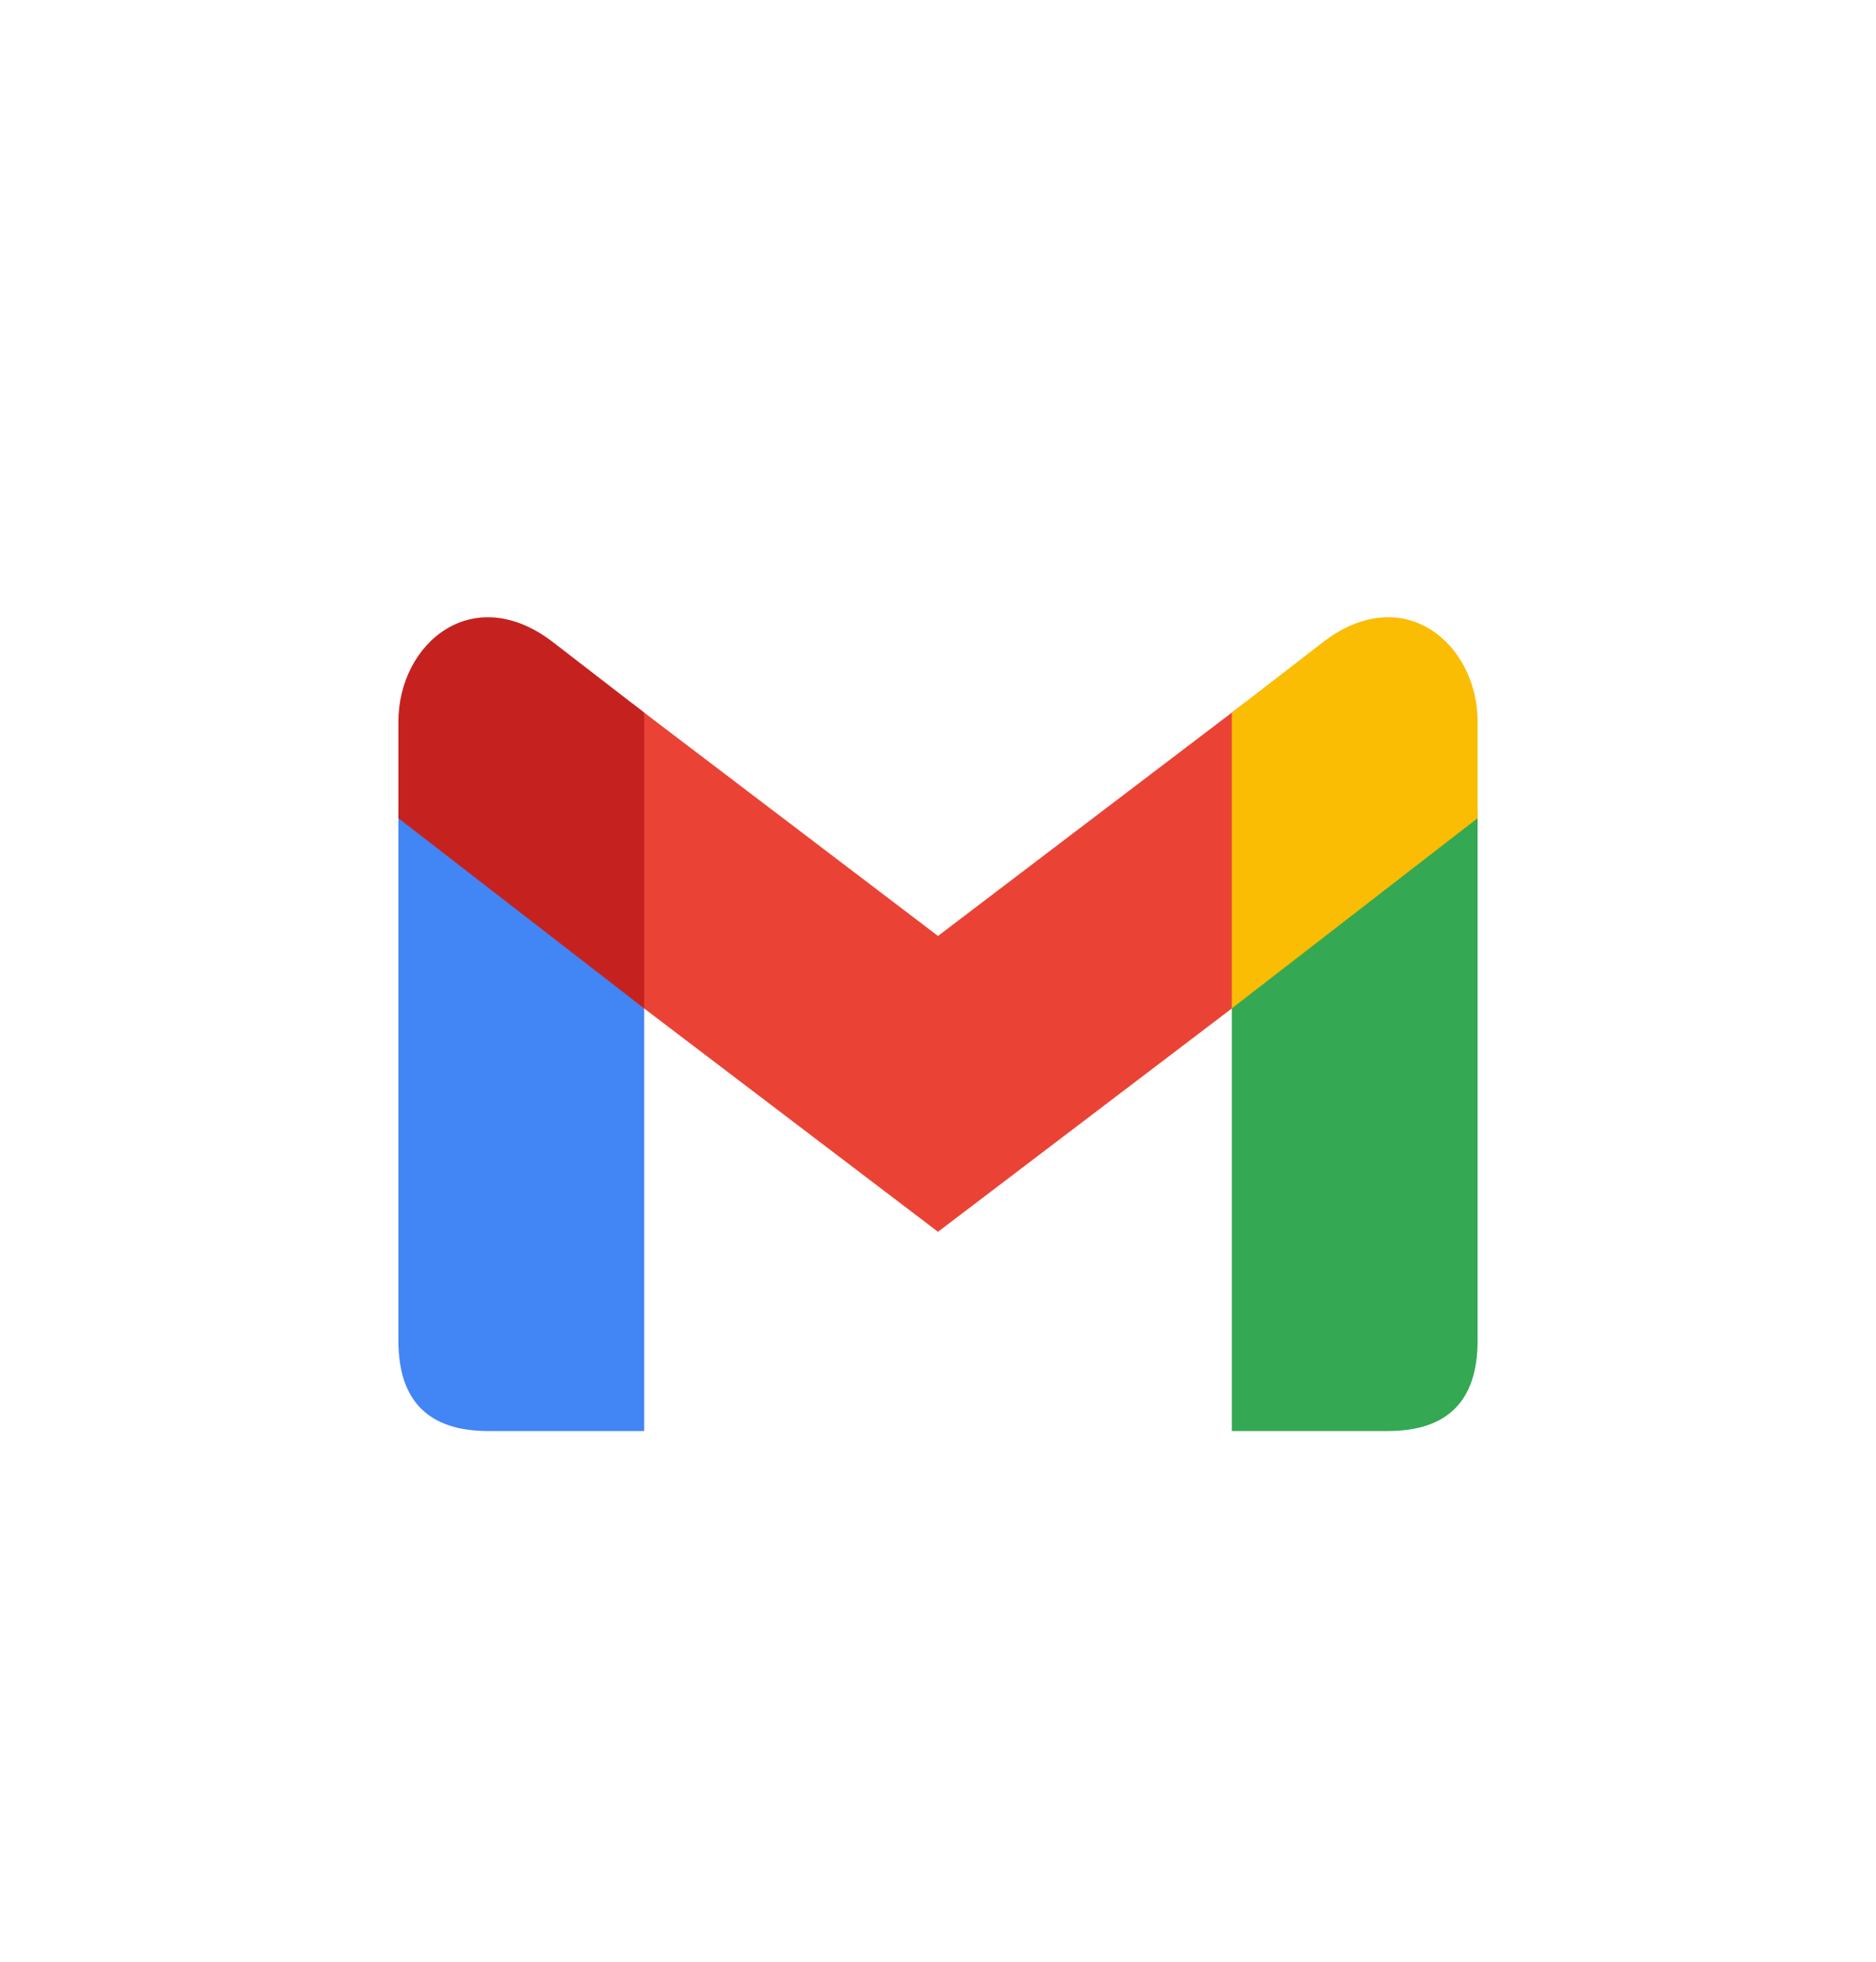
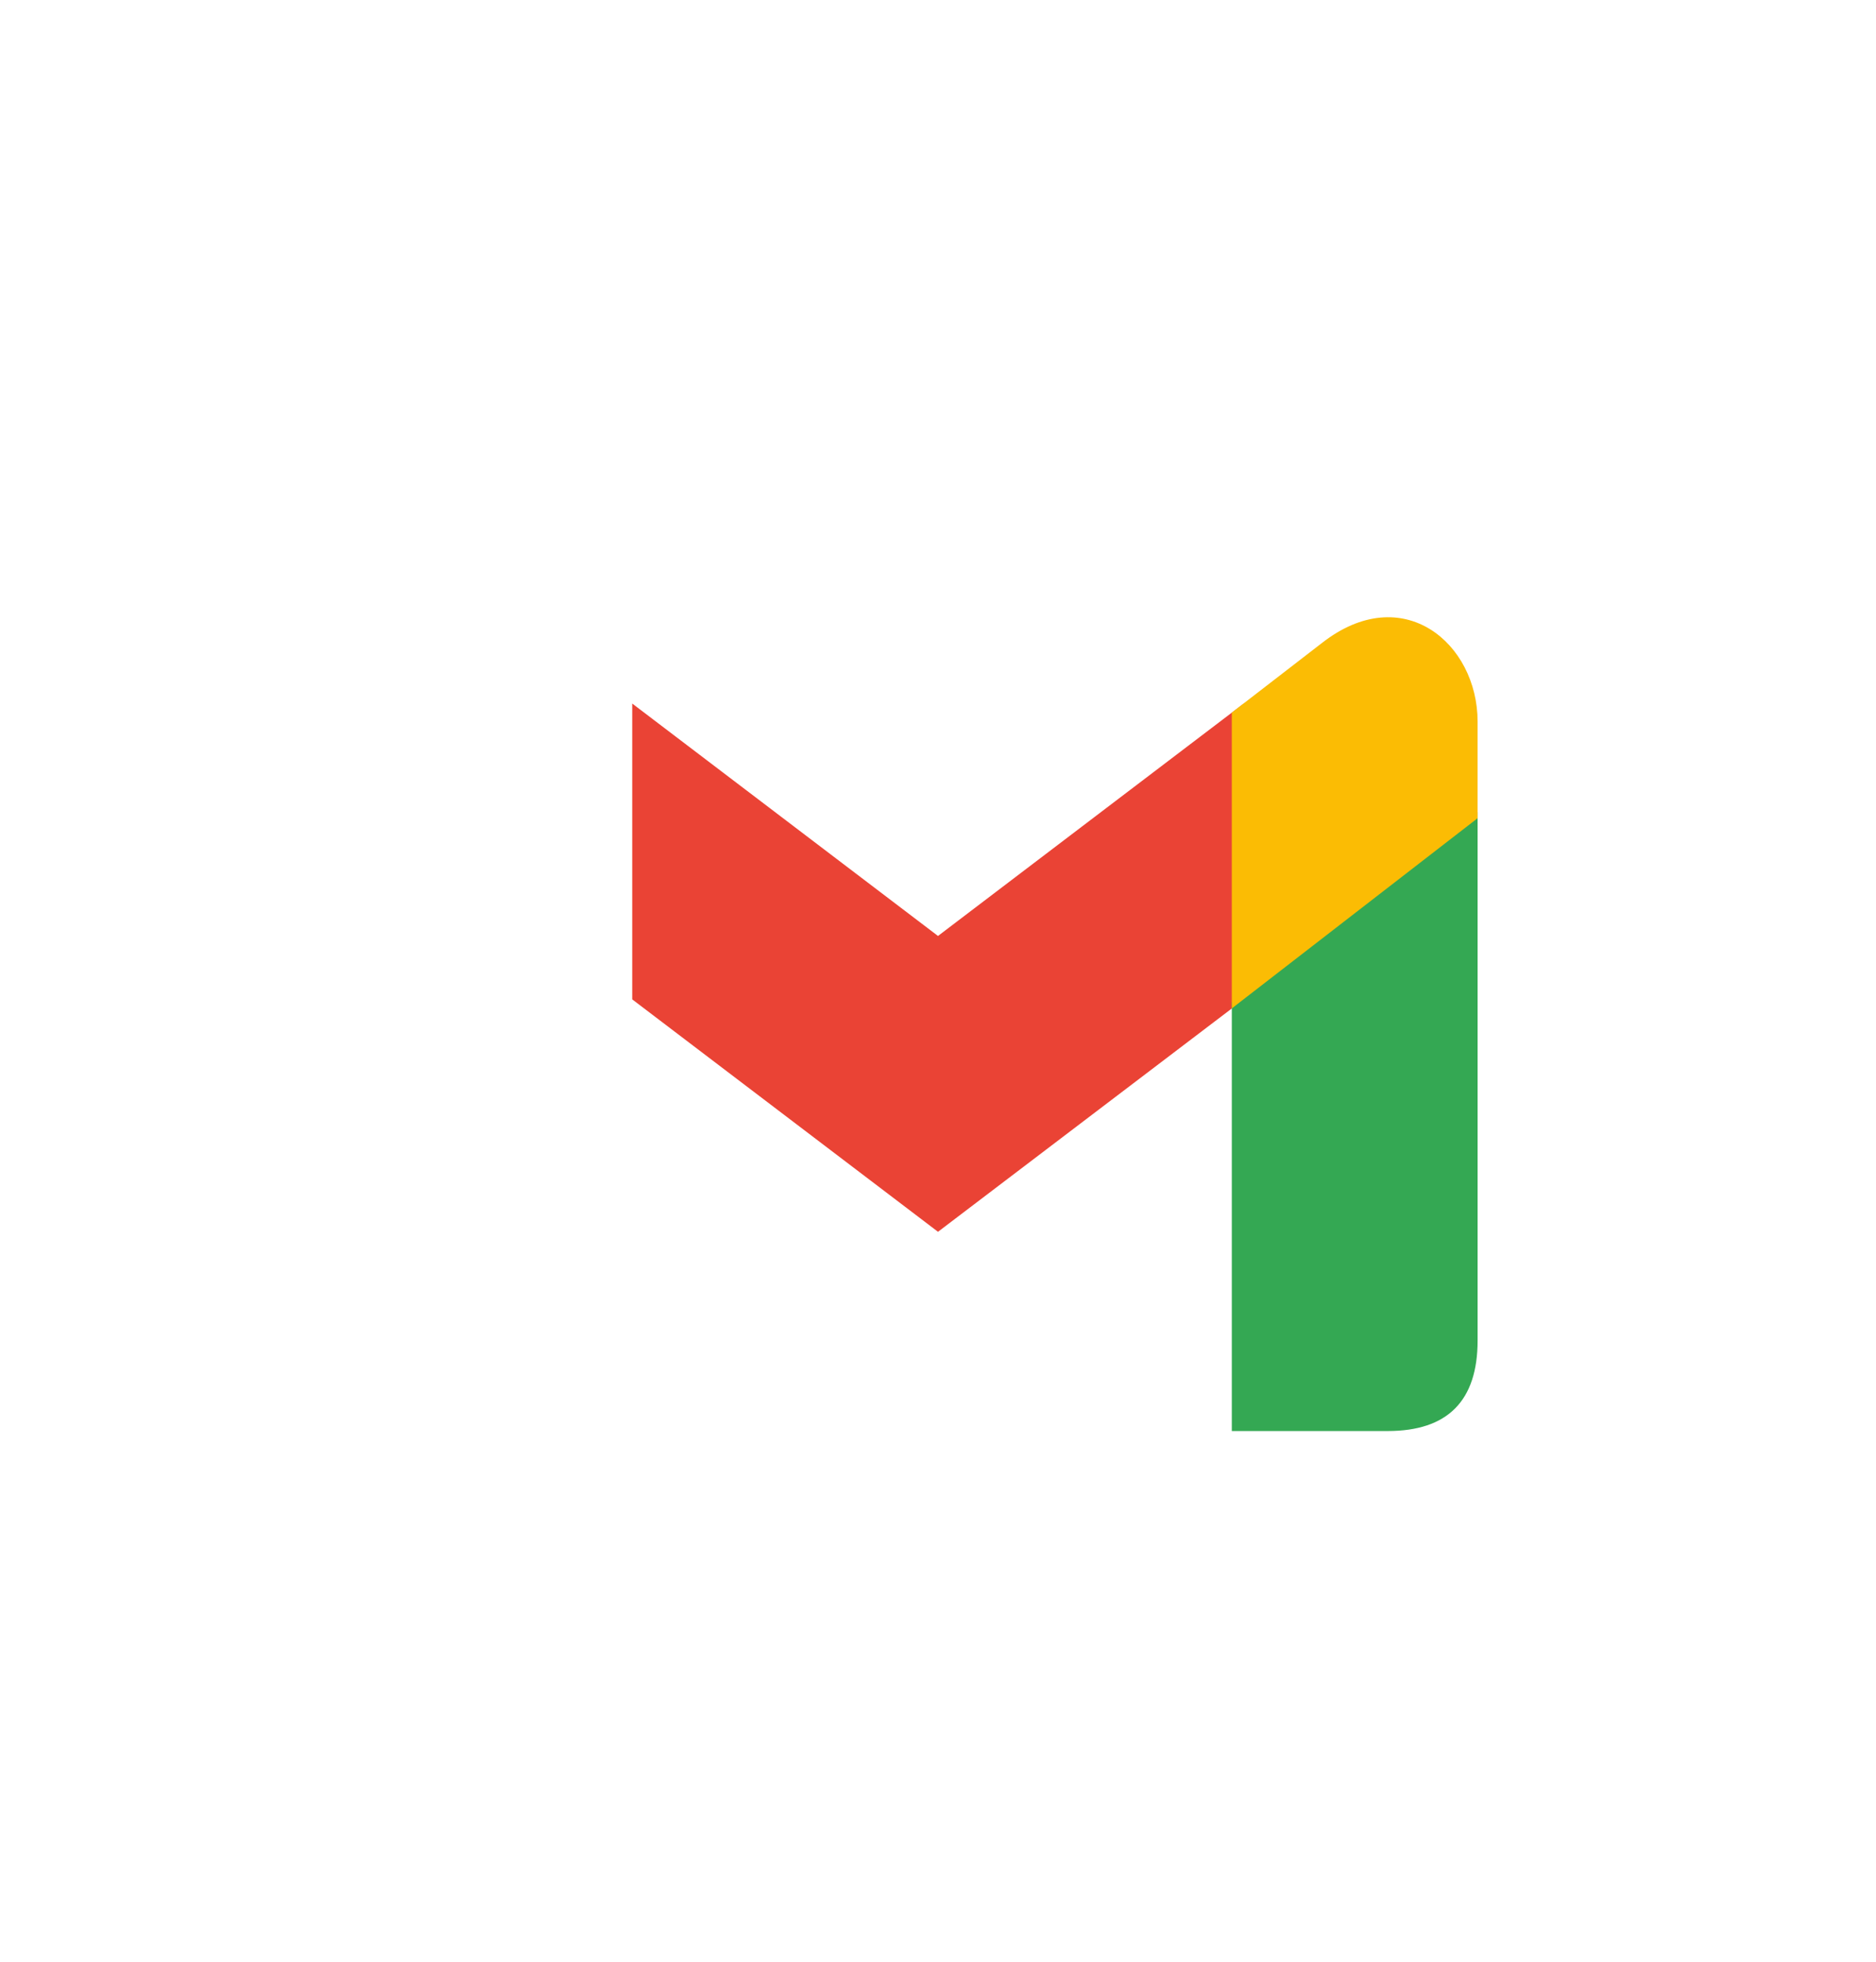
<svg xmlns="http://www.w3.org/2000/svg" width="44" height="46" viewBox="0 0 44 46" fill="none">
  <g filter="url(#filter0_dd_94_1940)">
    <g clip-path="url(#clip0_94_1940)">
-       <path d="M34.6 3.878H9.4C6.418 3.878 4 6.312 4 9.315V34.685C4 37.688 6.418 40.122 9.4 40.122H34.6C37.582 40.122 40 37.688 40 34.685V9.315C40 6.312 37.582 3.878 34.6 3.878Z" fill="white" />
-       <path d="M15.109 31.556V21.505L9.344 17.045V29.433C9.344 30.849 10.047 31.556 11.453 31.556" fill="#4285F4" />
+       <path d="M34.6 3.878H9.4C6.418 3.878 4 6.312 4 9.315C4 37.688 6.418 40.122 9.4 40.122H34.6C37.582 40.122 40 37.688 40 34.685V9.315C40 6.312 37.582 3.878 34.6 3.878Z" fill="white" />
      <path d="M14.828 21.434L22 26.884L29.172 21.434V14.497L22 19.947L14.828 14.497" fill="#EA4335" />
      <path d="M28.891 31.556V21.505L34.656 17.045V29.433C34.656 30.849 33.953 31.556 32.547 31.556" fill="#34A853" />
-       <path d="M9.344 17.186L15.109 21.646V14.709L13 13.081C11.102 11.594 9.344 13.081 9.344 14.921" fill="#C5221F" />
      <path d="M34.656 17.186L28.891 21.646V14.709L31 13.081C32.898 11.594 34.656 13.081 34.656 14.921" fill="#FBBC04" />
    </g>
  </g>
  <defs>
    <filter id="filter0_dd_94_1940" x="0" y="0.878" width="44" height="44.243" filterUnits="userSpaceOnUse" color-interpolation-filters="sRGB">
      <feFlood flood-opacity="0" result="BackgroundImageFix" />
      <feColorMatrix in="SourceAlpha" type="matrix" values="0 0 0 0 0 0 0 0 0 0 0 0 0 0 0 0 0 0 127 0" result="hardAlpha" />
      <feMorphology radius="1" operator="dilate" in="SourceAlpha" result="effect1_dropShadow_94_1940" />
      <feOffset dy="1" />
      <feGaussianBlur stdDeviation="1.5" />
      <feColorMatrix type="matrix" values="0 0 0 0 0 0 0 0 0 0 0 0 0 0 0 0 0 0 0.15 0" />
      <feBlend mode="normal" in2="BackgroundImageFix" result="effect1_dropShadow_94_1940" />
      <feColorMatrix in="SourceAlpha" type="matrix" values="0 0 0 0 0 0 0 0 0 0 0 0 0 0 0 0 0 0 127 0" result="hardAlpha" />
      <feOffset dy="1" />
      <feGaussianBlur stdDeviation="1" />
      <feColorMatrix type="matrix" values="0 0 0 0 0 0 0 0 0 0 0 0 0 0 0 0 0 0 0.3 0" />
      <feBlend mode="normal" in2="effect1_dropShadow_94_1940" result="effect2_dropShadow_94_1940" />
      <feBlend mode="normal" in="SourceGraphic" in2="effect2_dropShadow_94_1940" result="shape" />
    </filter>
    <clipPath id="clip0_94_1940">
      <rect x="4" y="3.878" width="36" height="36.243" rx="18" fill="white" />
    </clipPath>
  </defs>
</svg>